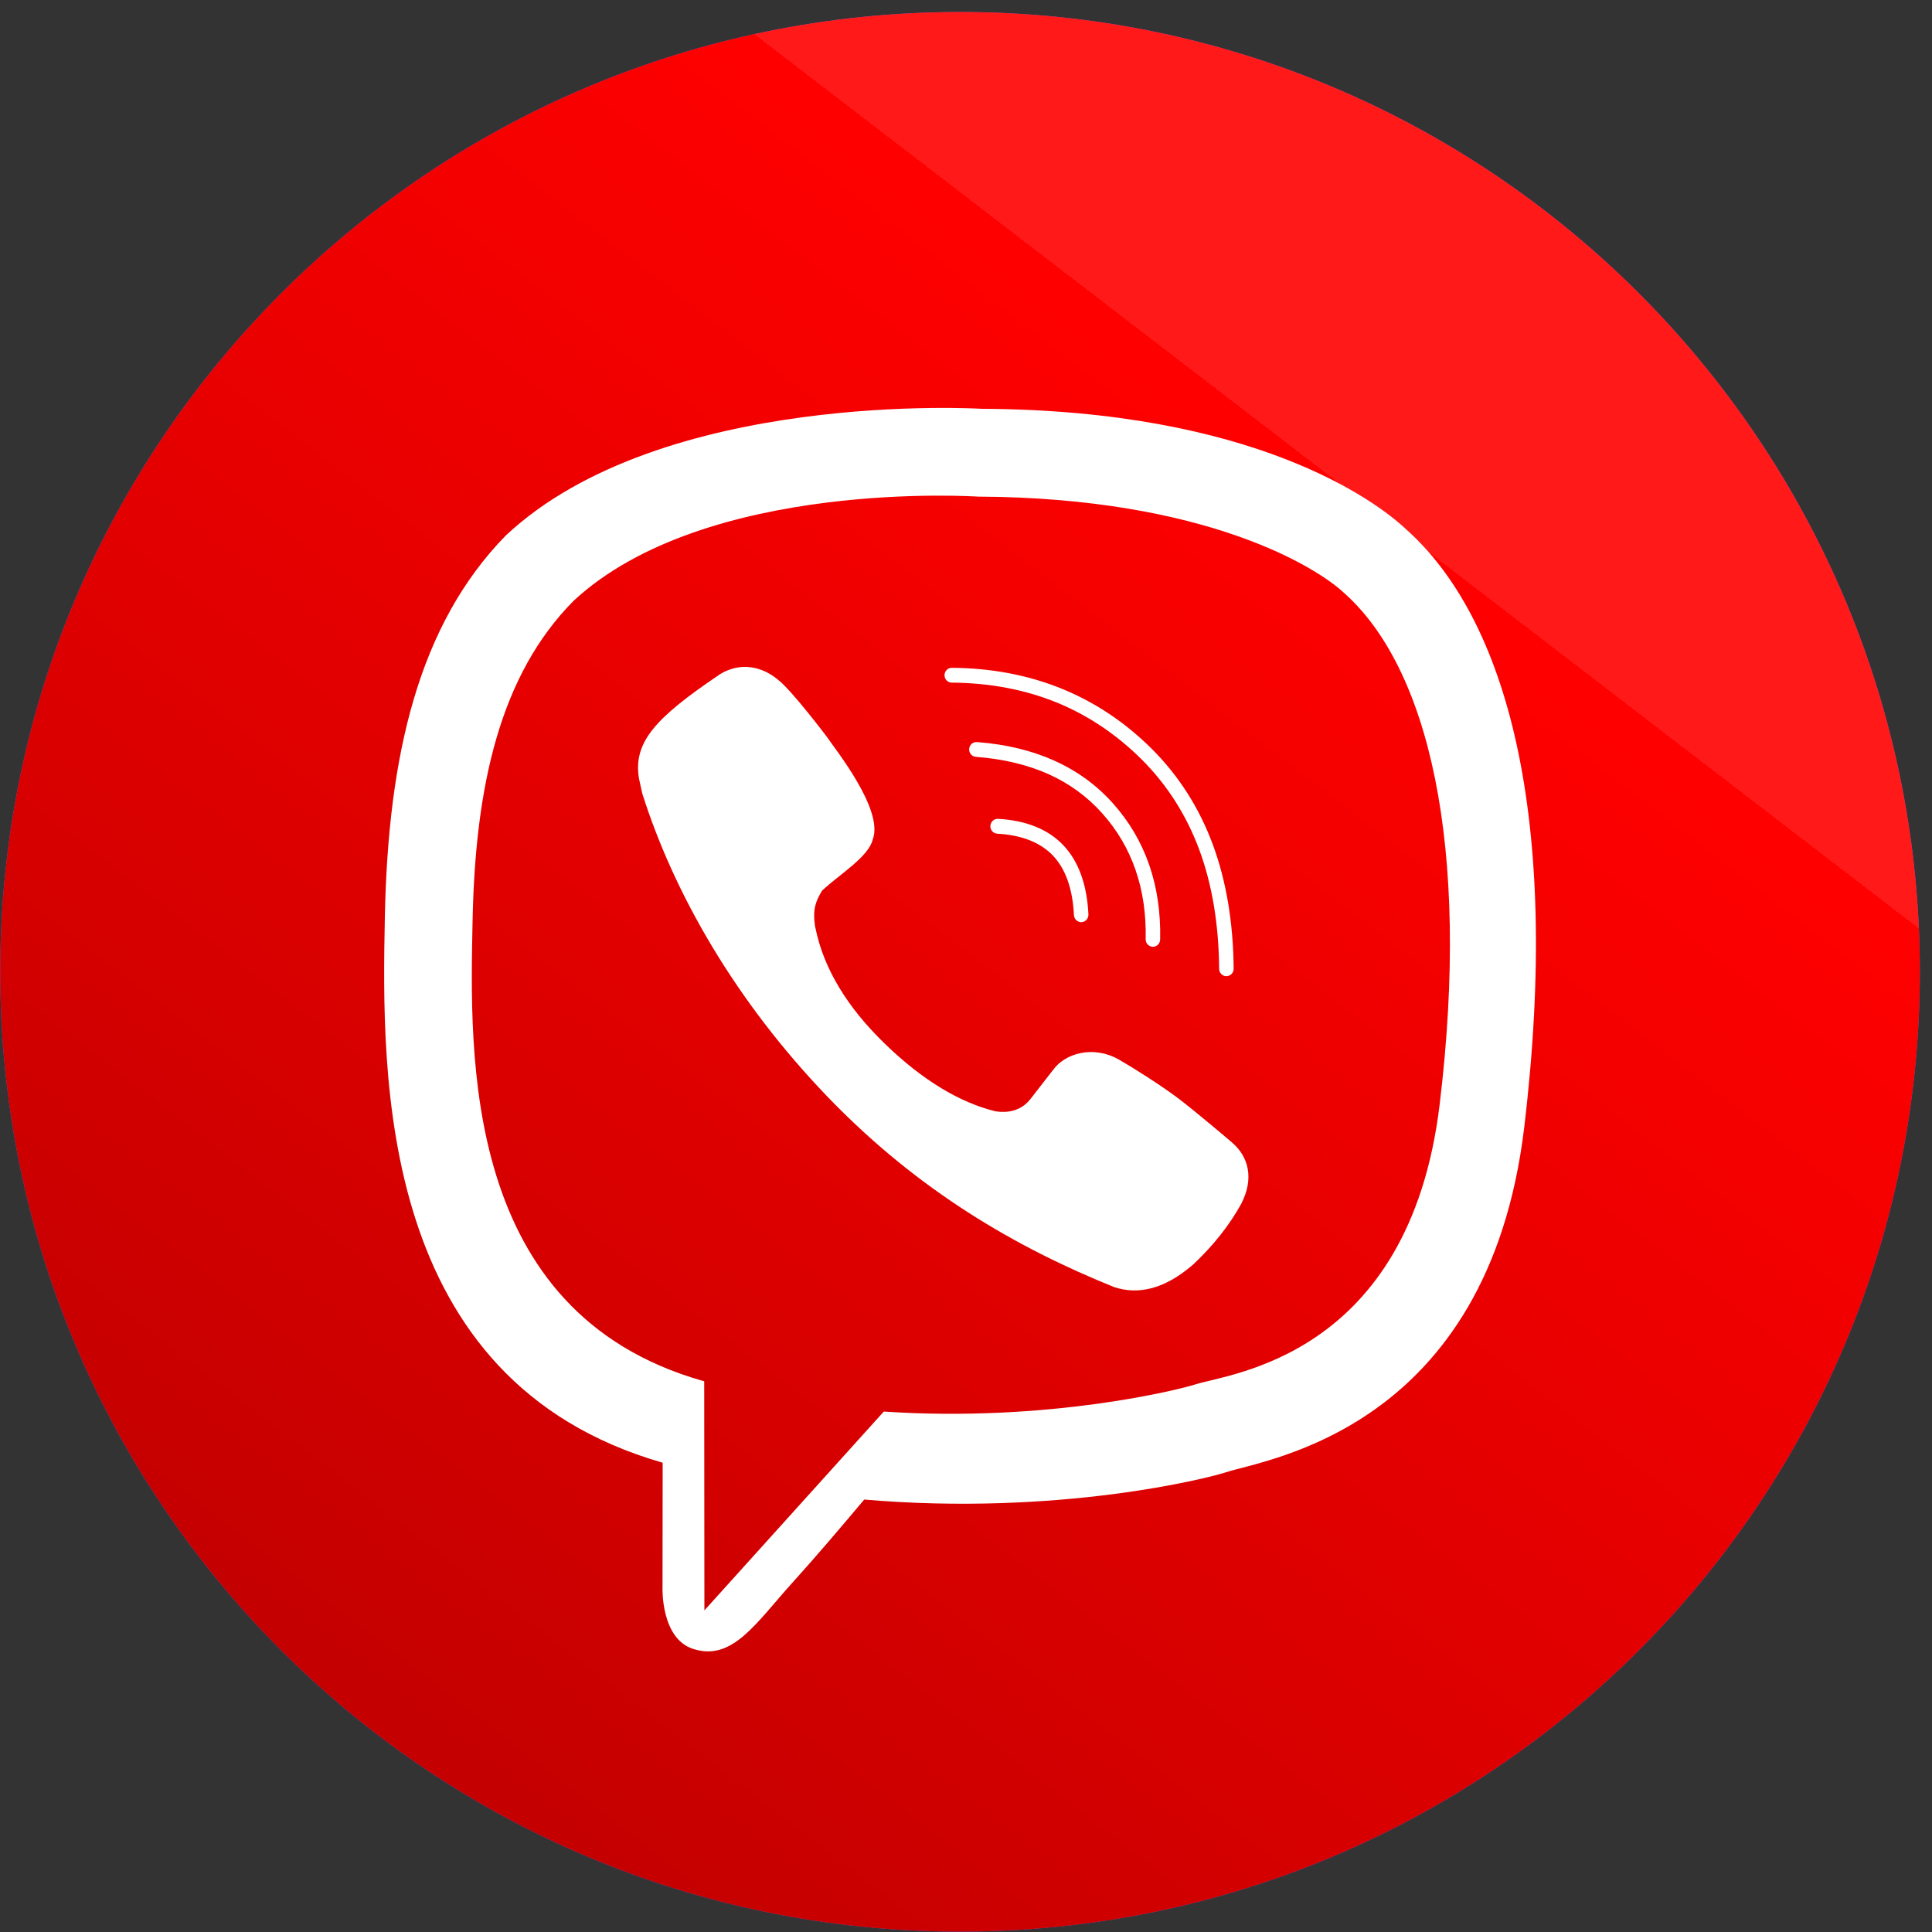
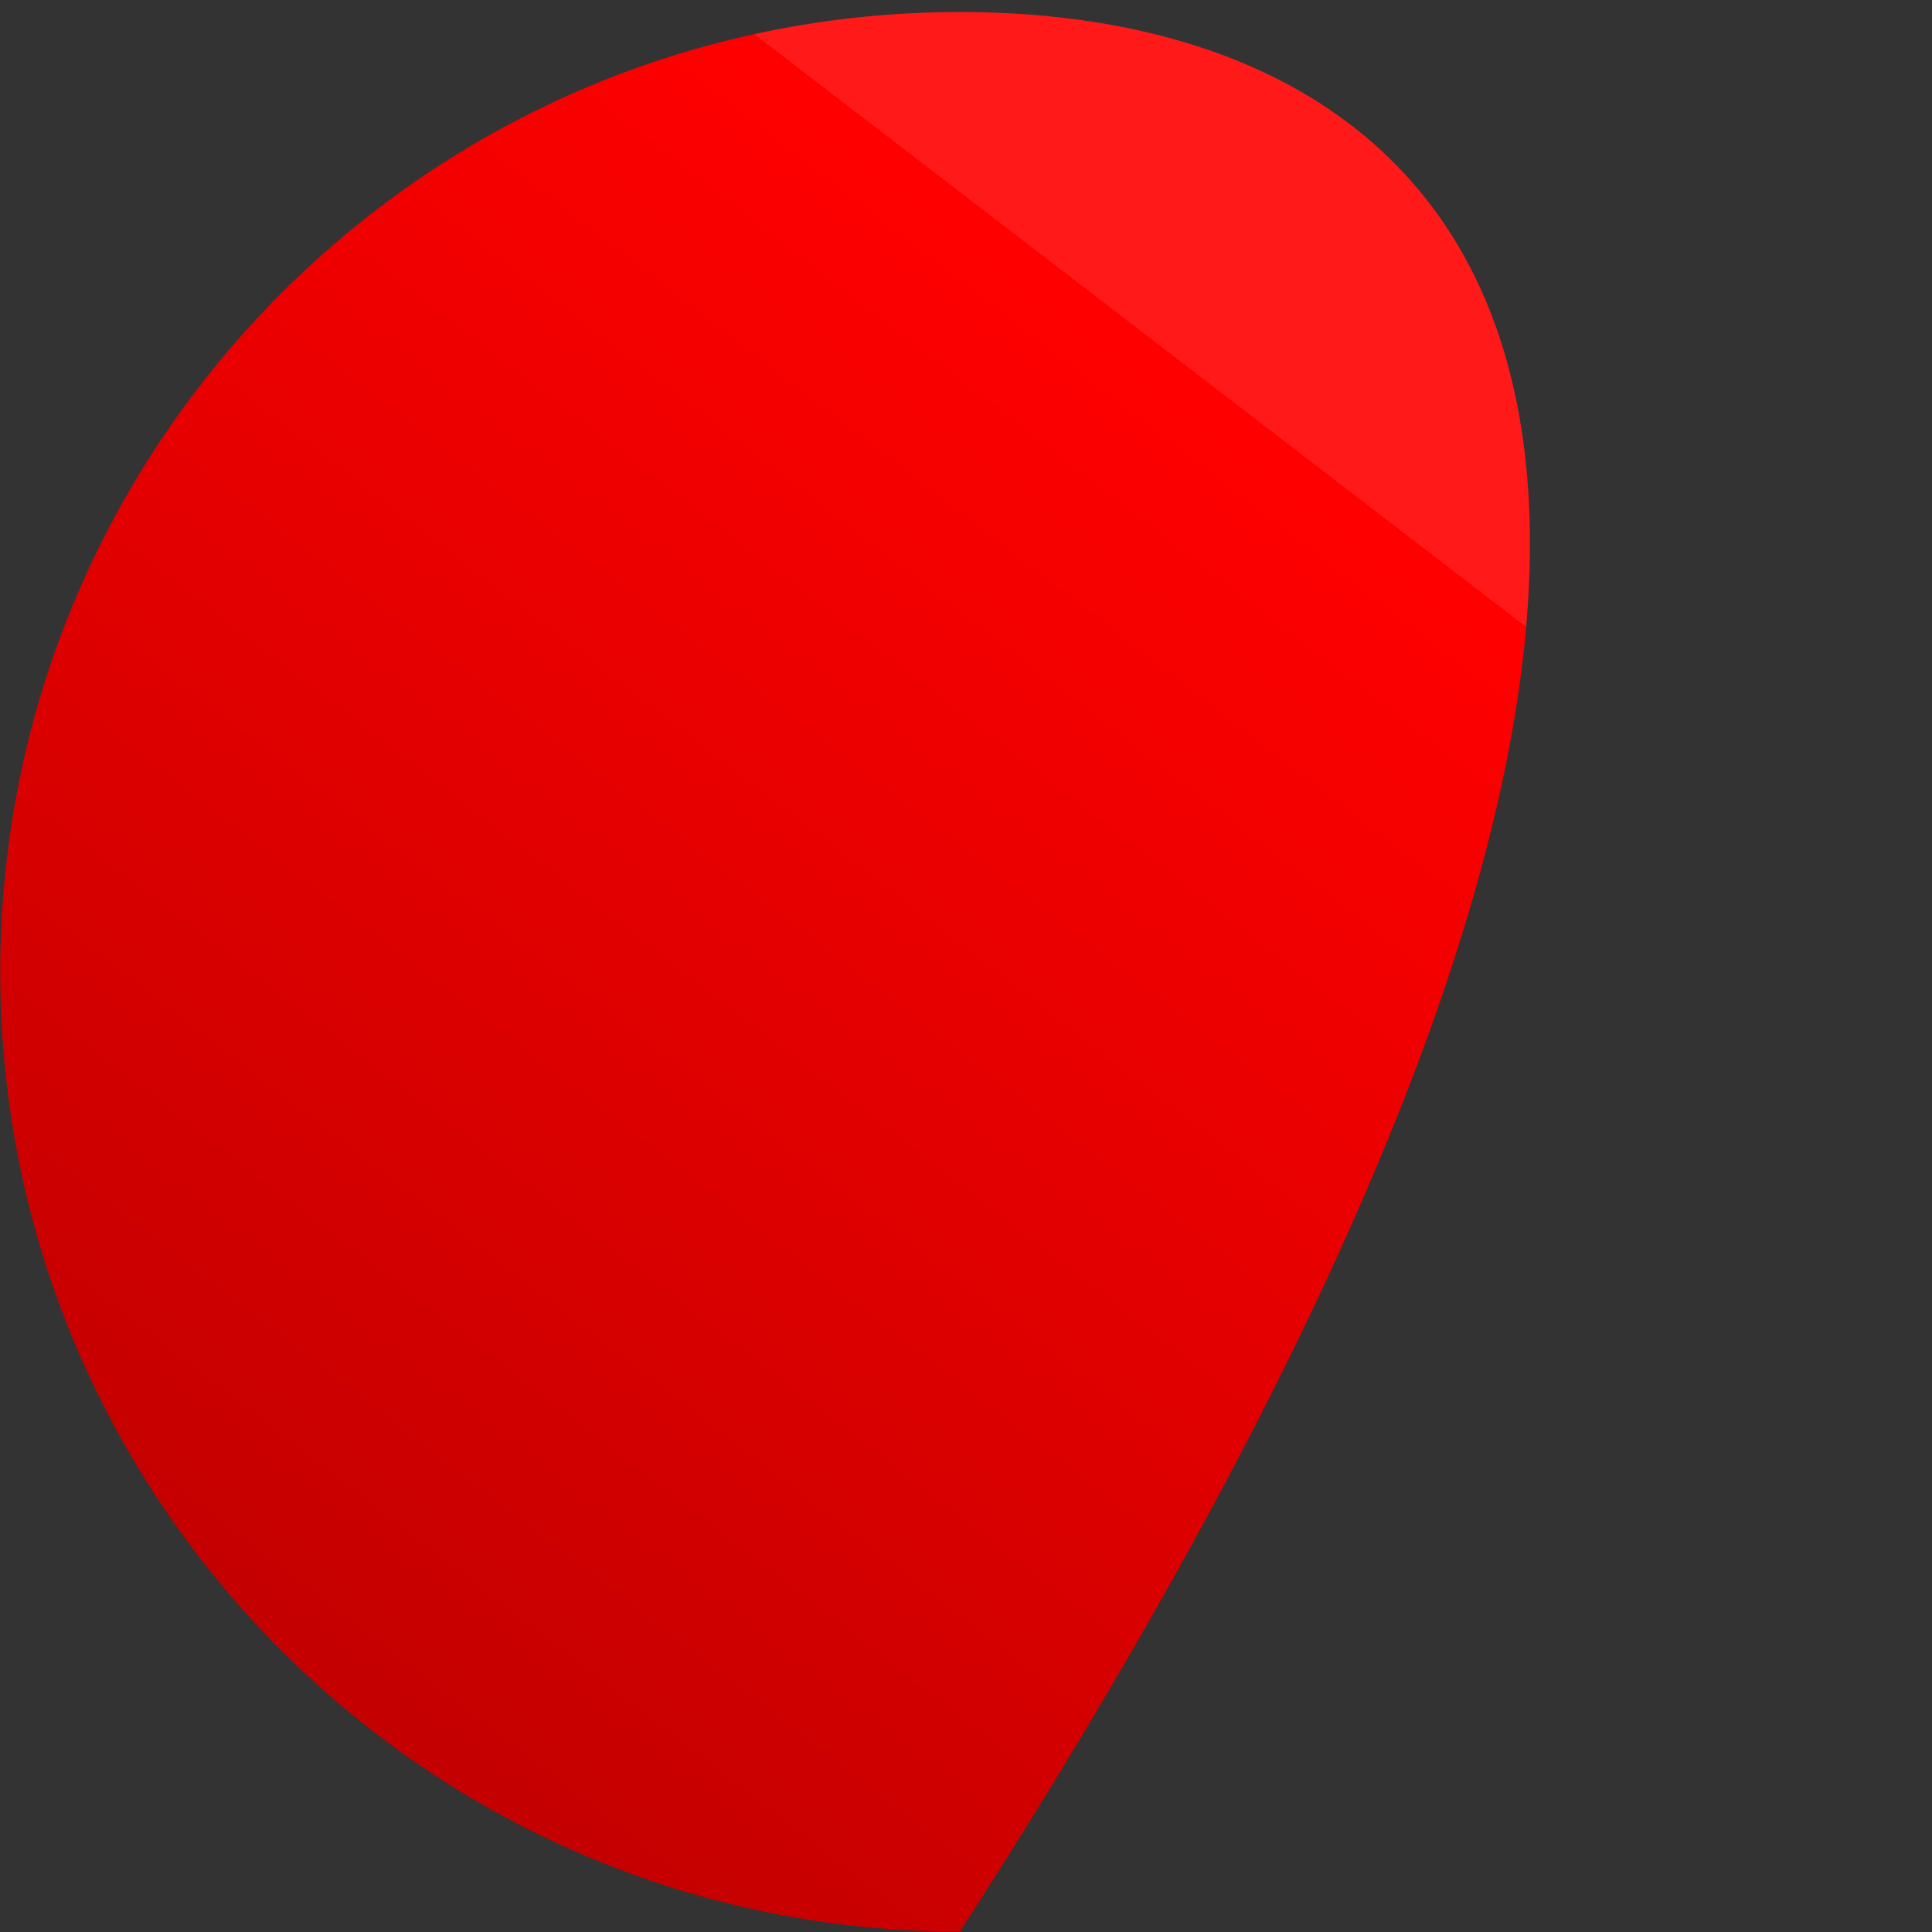
<svg xmlns="http://www.w3.org/2000/svg" width="156" height="156" viewBox="0 0 156 156" fill="none">
  <rect x="0" y="0" width="156" height="156" fill="#333333" stroke="none" />
-   <path d="M77.516 155.97C120.318 155.97 155.017 121.272 155.019 78.47C155.02 35.668 120.324 0.97 77.522 0.97C34.719 0.97 0.02 35.668 0.019 78.47C0.017 121.272 34.714 155.97 77.516 155.97Z" fill="#725FEE" />
-   <path d="M77.516 155.97C120.318 155.97 155.017 121.272 155.019 78.47C155.02 35.668 120.324 0.97 77.522 0.97C34.719 0.97 0.02 35.668 0.019 78.47C0.017 121.272 34.714 155.97 77.516 155.97Z" fill="url(#paint0_linear)" />
-   <path d="M113.521 42.724C111.084 40.428 101.237 33.109 79.3 33.01C79.3 33.01 53.435 31.411 40.825 43.255C33.807 50.443 31.338 60.955 31.076 73.999C30.819 87.041 30.478 111.474 53.486 118.102L53.507 118.108L53.495 128.219C53.495 128.219 53.35 132.314 55.98 133.146C59.165 134.158 61.032 131.046 64.074 127.692C65.745 125.853 68.046 123.15 69.782 121.082C85.519 122.43 97.622 119.336 98.993 118.879C102.171 117.821 120.151 115.467 123.073 91.033C126.092 65.841 121.612 49.911 113.521 42.724ZM116.241 89.213C113.768 109.615 99.19 110.904 96.505 111.789C95.361 112.165 84.727 114.872 71.363 113.977L56.877 130.032L56.862 111.531L56.748 111.501C37.286 105.966 37.941 85.218 38.159 74.326C38.378 63.435 40.376 54.511 46.317 48.511C56.979 38.62 78.951 40.099 78.951 40.099C97.505 40.183 106.399 45.9 108.461 47.818C115.303 53.819 118.79 68.178 116.241 89.213ZM100.259 97.123L100.25 97.159C99.271 98.935 97.959 100.593 96.299 102.144L96.263 102.17C94.1 104.018 91.991 104.6 89.957 103.925C82.127 100.765 74.183 96.201 66.841 88.58C59.417 80.865 54.438 72.199 51.86 64.072L51.599 62.885C51.097 59.934 52.938 57.957 58.023 54.518L58.112 54.452C59.881 53.365 61.636 53.902 62.769 54.846C63.818 55.59 66.767 59.497 66.767 59.497C67.347 60.38 71.403 65.386 70.468 67.787C70.149 69.169 67.773 70.62 66.49 71.814L66.388 71.898C65.843 72.806 65.621 73.422 65.802 74.752L65.85 74.965C66.516 78.204 68.386 81.32 71.474 84.303C74.527 87.259 77.51 89.014 80.315 89.717C80.709 89.798 82.208 90.006 83.182 88.769L85.082 86.326C85.995 85.112 88.21 84.337 90.376 85.572C91.585 86.269 93.744 87.639 95.099 88.657C96.535 89.739 99.477 92.247 99.486 92.256C100.891 93.467 101.212 95.245 100.259 97.123ZM80.584 66.118C82.867 66.244 84.643 66.965 85.869 68.26C87.089 69.553 87.767 71.424 87.885 73.83C87.9 74.162 87.651 74.441 87.33 74.459H87.3C86.99 74.459 86.732 74.21 86.716 73.891C86.614 71.785 86.047 70.172 85.028 69.093C84.014 68.024 82.498 67.426 80.521 67.316C80.199 67.299 79.95 67.016 79.968 66.686C79.986 66.357 80.26 66.104 80.584 66.118ZM92.507 75.834C92.596 71.789 91.416 68.371 88.994 65.667C87.789 64.319 86.326 63.252 84.641 62.498C82.953 61.744 80.985 61.279 78.797 61.112C78.475 61.087 78.233 60.799 78.256 60.473C78.28 60.142 78.561 59.893 78.881 59.918C83.551 60.269 87.243 61.931 89.859 64.86C92.487 67.796 93.772 71.499 93.677 75.862C93.669 76.19 93.407 76.448 93.092 76.448H93.078C92.755 76.437 92.499 76.165 92.507 75.834ZM76.266 54.516C76.269 54.185 76.531 53.922 76.851 53.922H76.855C83.263 53.97 88.698 56.176 93.015 60.48C95.181 62.643 96.834 65.236 97.928 68.19C99.015 71.125 99.581 74.502 99.611 78.219C99.615 78.55 99.353 78.82 99.031 78.822H99.026C98.703 78.822 98.442 78.557 98.44 78.228C98.413 74.652 97.874 71.42 96.836 68.613C95.803 65.827 94.243 63.379 92.2 61.336C90.154 59.297 87.828 57.739 85.287 56.709C82.74 55.676 79.9 55.141 76.847 55.119C76.523 55.116 76.262 54.846 76.266 54.516Z" fill="white" />
+   <path d="M77.516 155.97C155.02 35.668 120.324 0.97 77.522 0.97C34.719 0.97 0.02 35.668 0.019 78.47C0.017 121.272 34.714 155.97 77.516 155.97Z" fill="url(#paint0_linear)" />
  <defs>
    <linearGradient id="paint0_linear" x1="123.654" y1="50.954" x2="32.108" y2="170.164" gradientUnits="userSpaceOnUse">
      <stop stop-color="#FF1919" />
      <stop offset="0" stop-color="#FF0000" />
      <stop offset="1" stop-color="#B90000" />
    </linearGradient>
  </defs>
</svg>